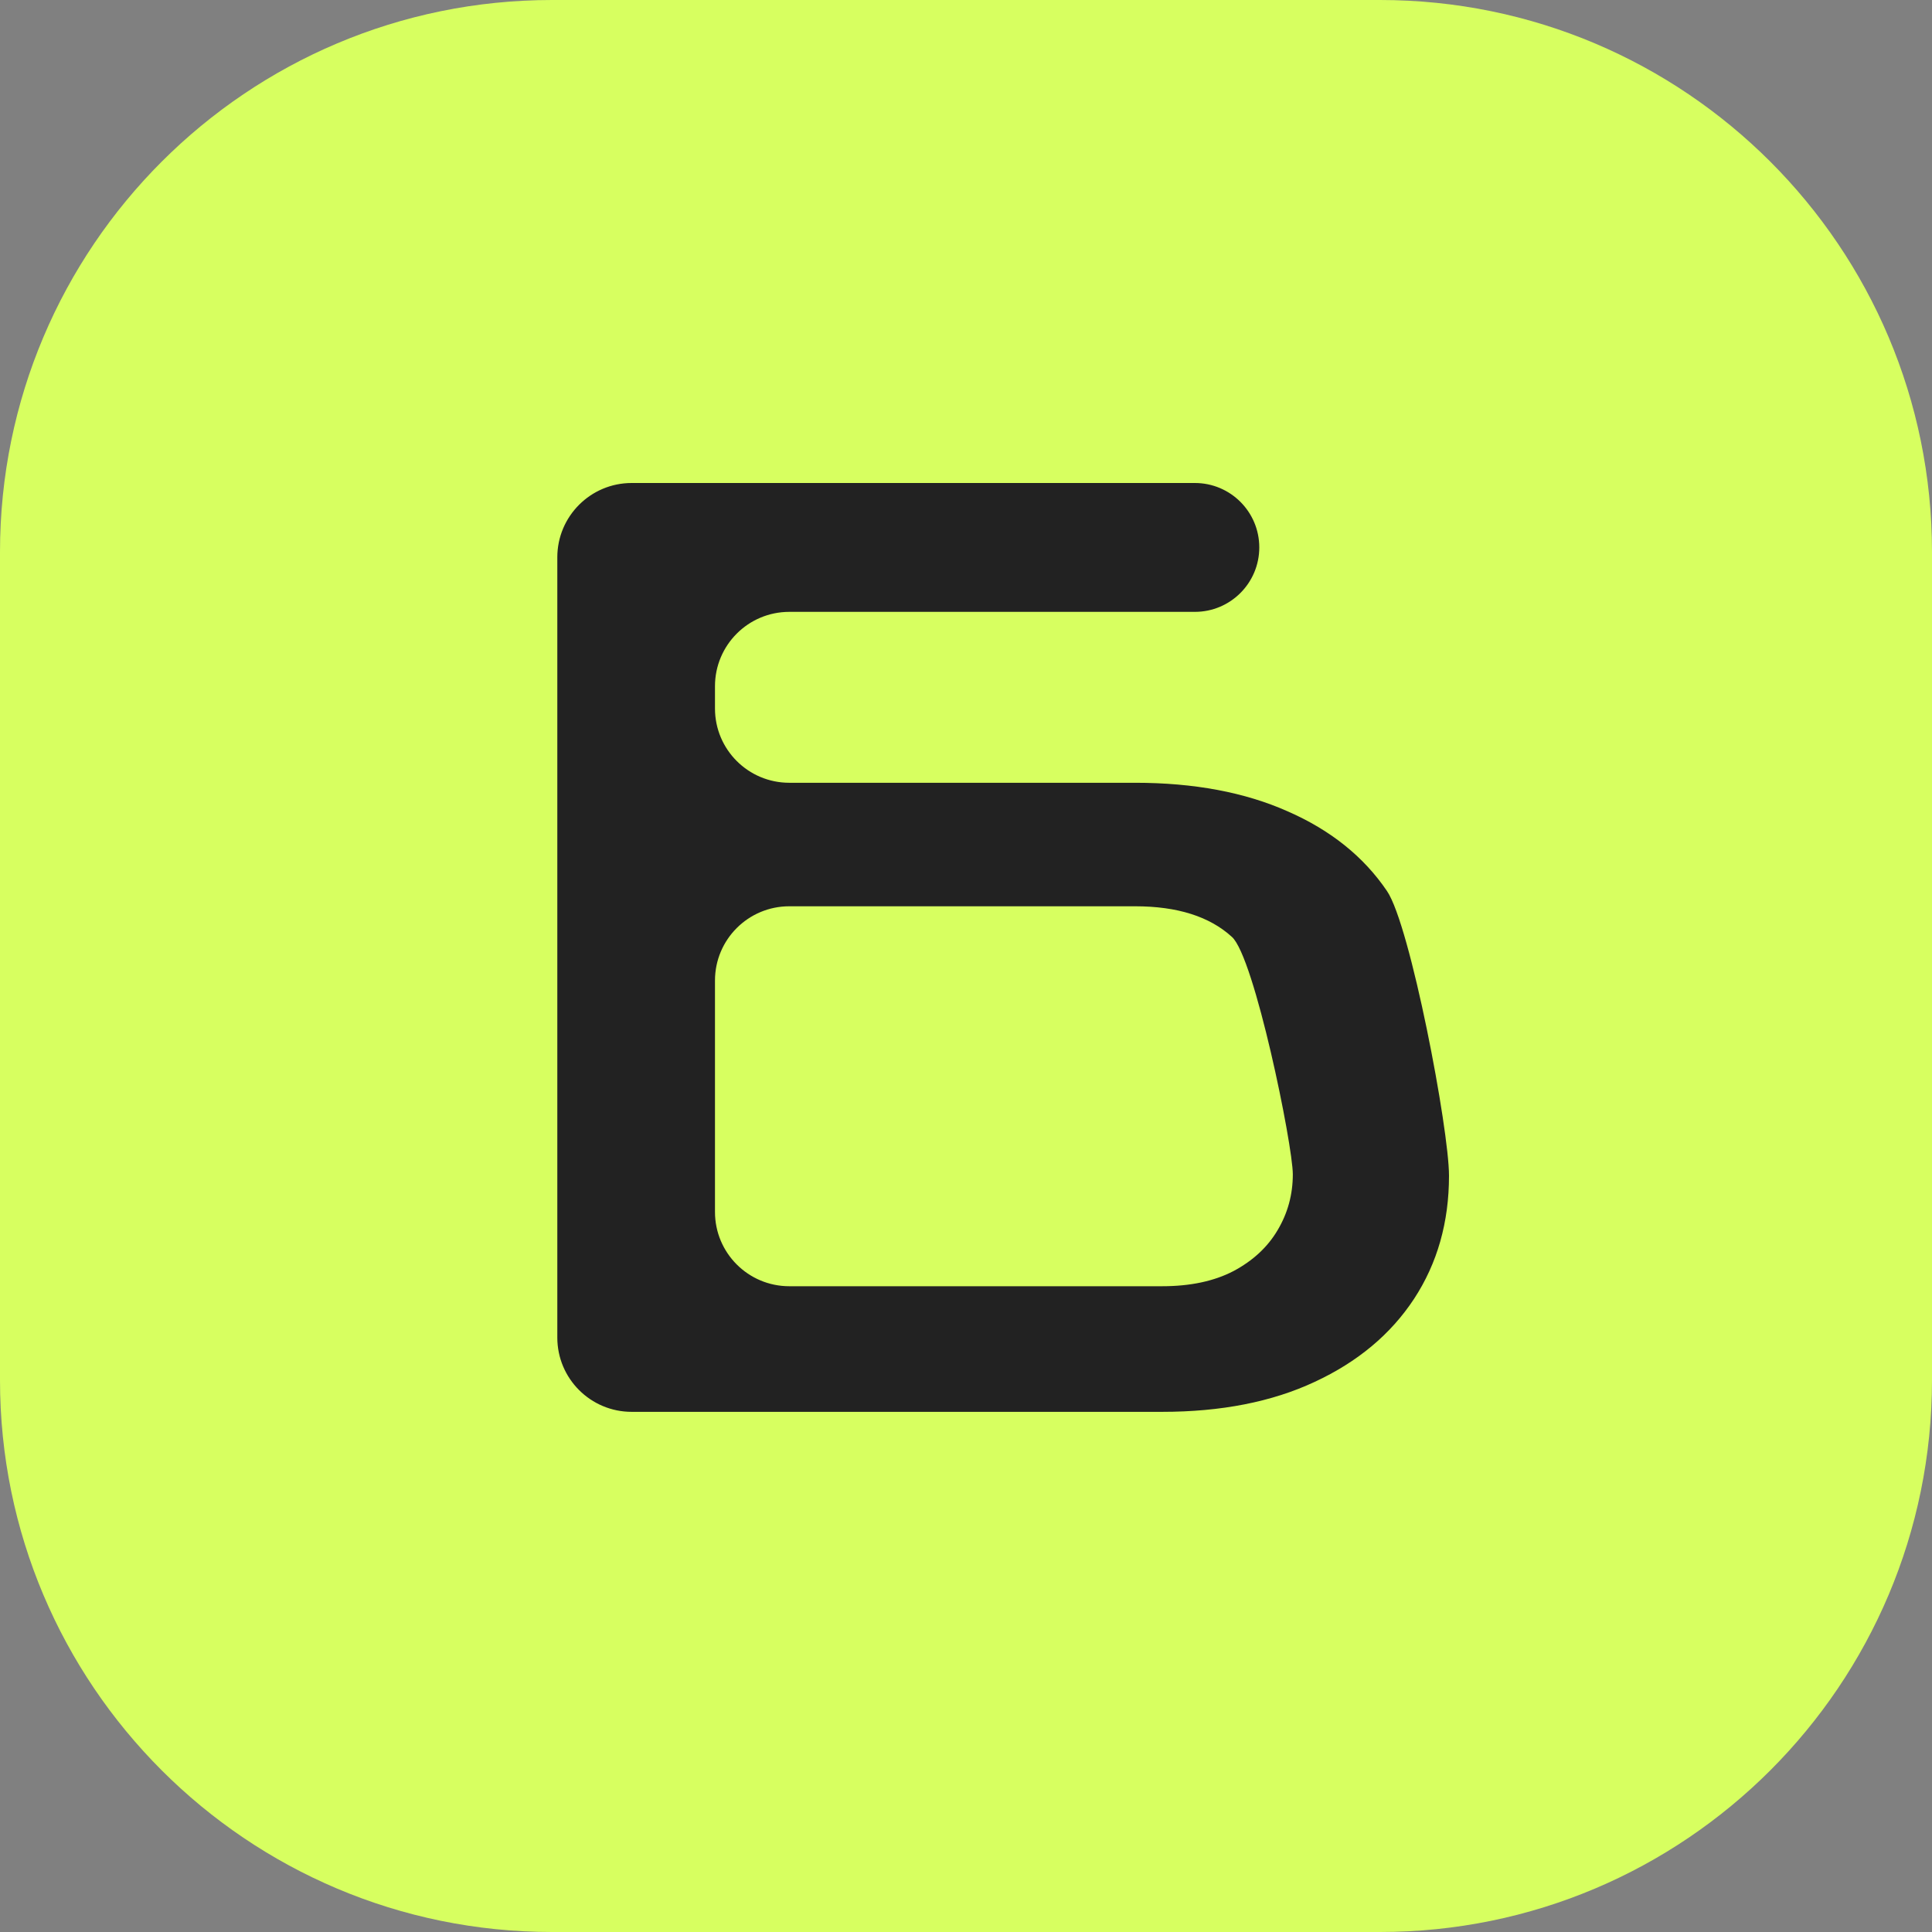
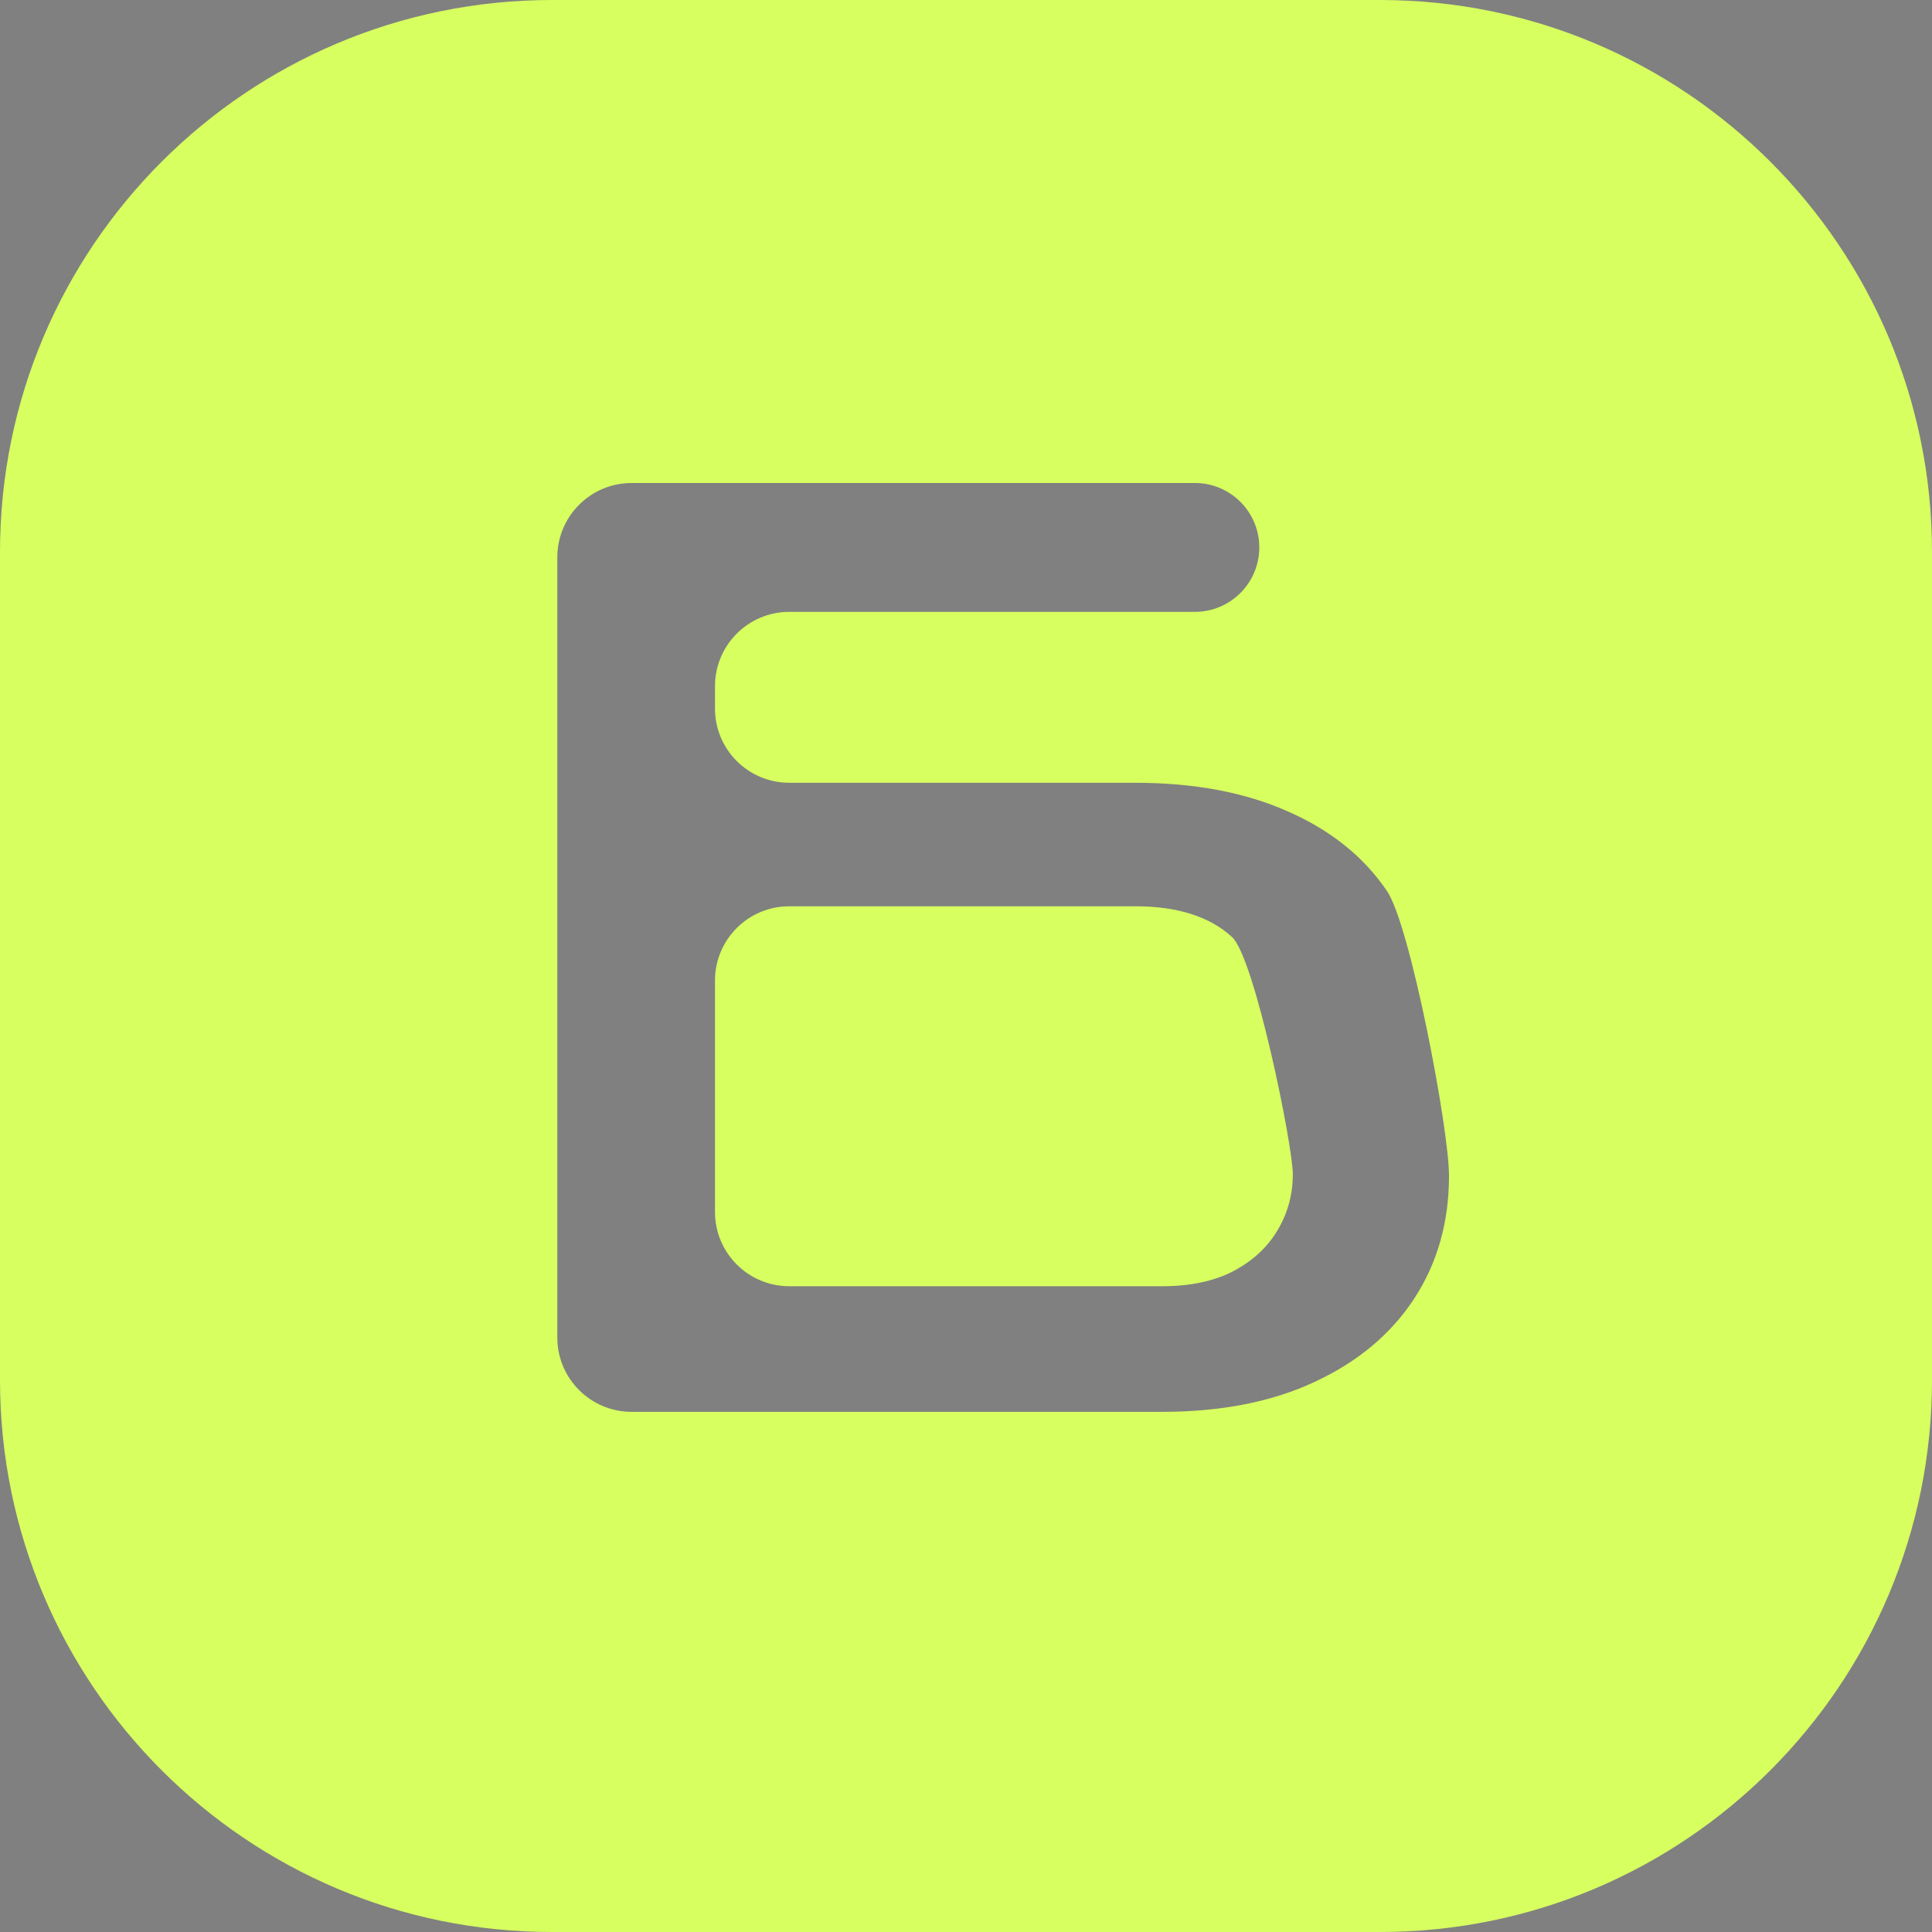
<svg xmlns="http://www.w3.org/2000/svg" fill="none" height="100%" overflow="visible" preserveAspectRatio="none" style="display: block;" viewBox="0 0 56 56" width="100%">
  <rect x="0" y="0" width="56" height="56" fill="#808080" stroke="none" />
  <g id="logo-icon">
-     <circle cx="28" cy="28" fill="#222222" id="Ellipse 6501" r="28" />
    <path d="M40 0C48.837 0 56 7.163 56 16V40C56 48.837 48.837 56 40 56H16C7.164 56 3.86562e-07 48.836 0 40V16C0 7.164 7.164 0 16 0H40ZM18.309 14C17.119 14 16.154 14.965 16.154 16.154V38.77C16.154 39.959 17.119 40.923 18.309 40.923H33.685C35.394 40.923 36.868 40.634 38.106 40.055C39.352 39.476 40.312 38.674 40.987 37.648C41.663 36.616 42 35.426 42 34.08C42 32.727 40.88 26.827 40.204 25.829C39.529 24.832 38.568 24.061 37.323 23.517C36.085 22.966 34.611 22.689 32.901 22.689H22.878C21.688 22.689 20.724 21.726 20.724 20.536V19.89C20.724 18.7 21.688 17.735 22.878 17.735H34.634C35.665 17.735 36.501 16.899 36.501 15.867C36.501 14.836 35.665 14 34.634 14H18.309ZM32.901 26.269C34.125 26.269 35.061 26.565 35.708 27.157C36.362 27.743 37.472 33.186 37.473 34.038C37.473 34.624 37.326 35.165 37.03 35.66C36.742 36.148 36.316 36.543 35.753 36.843C35.19 37.136 34.501 37.282 33.685 37.282H22.878C21.688 37.282 20.724 36.318 20.724 35.128V28.422C20.724 27.232 21.689 26.269 22.878 26.269H32.901Z" fill="#D7FF60" id="Subtract" />
  </g>
</svg>